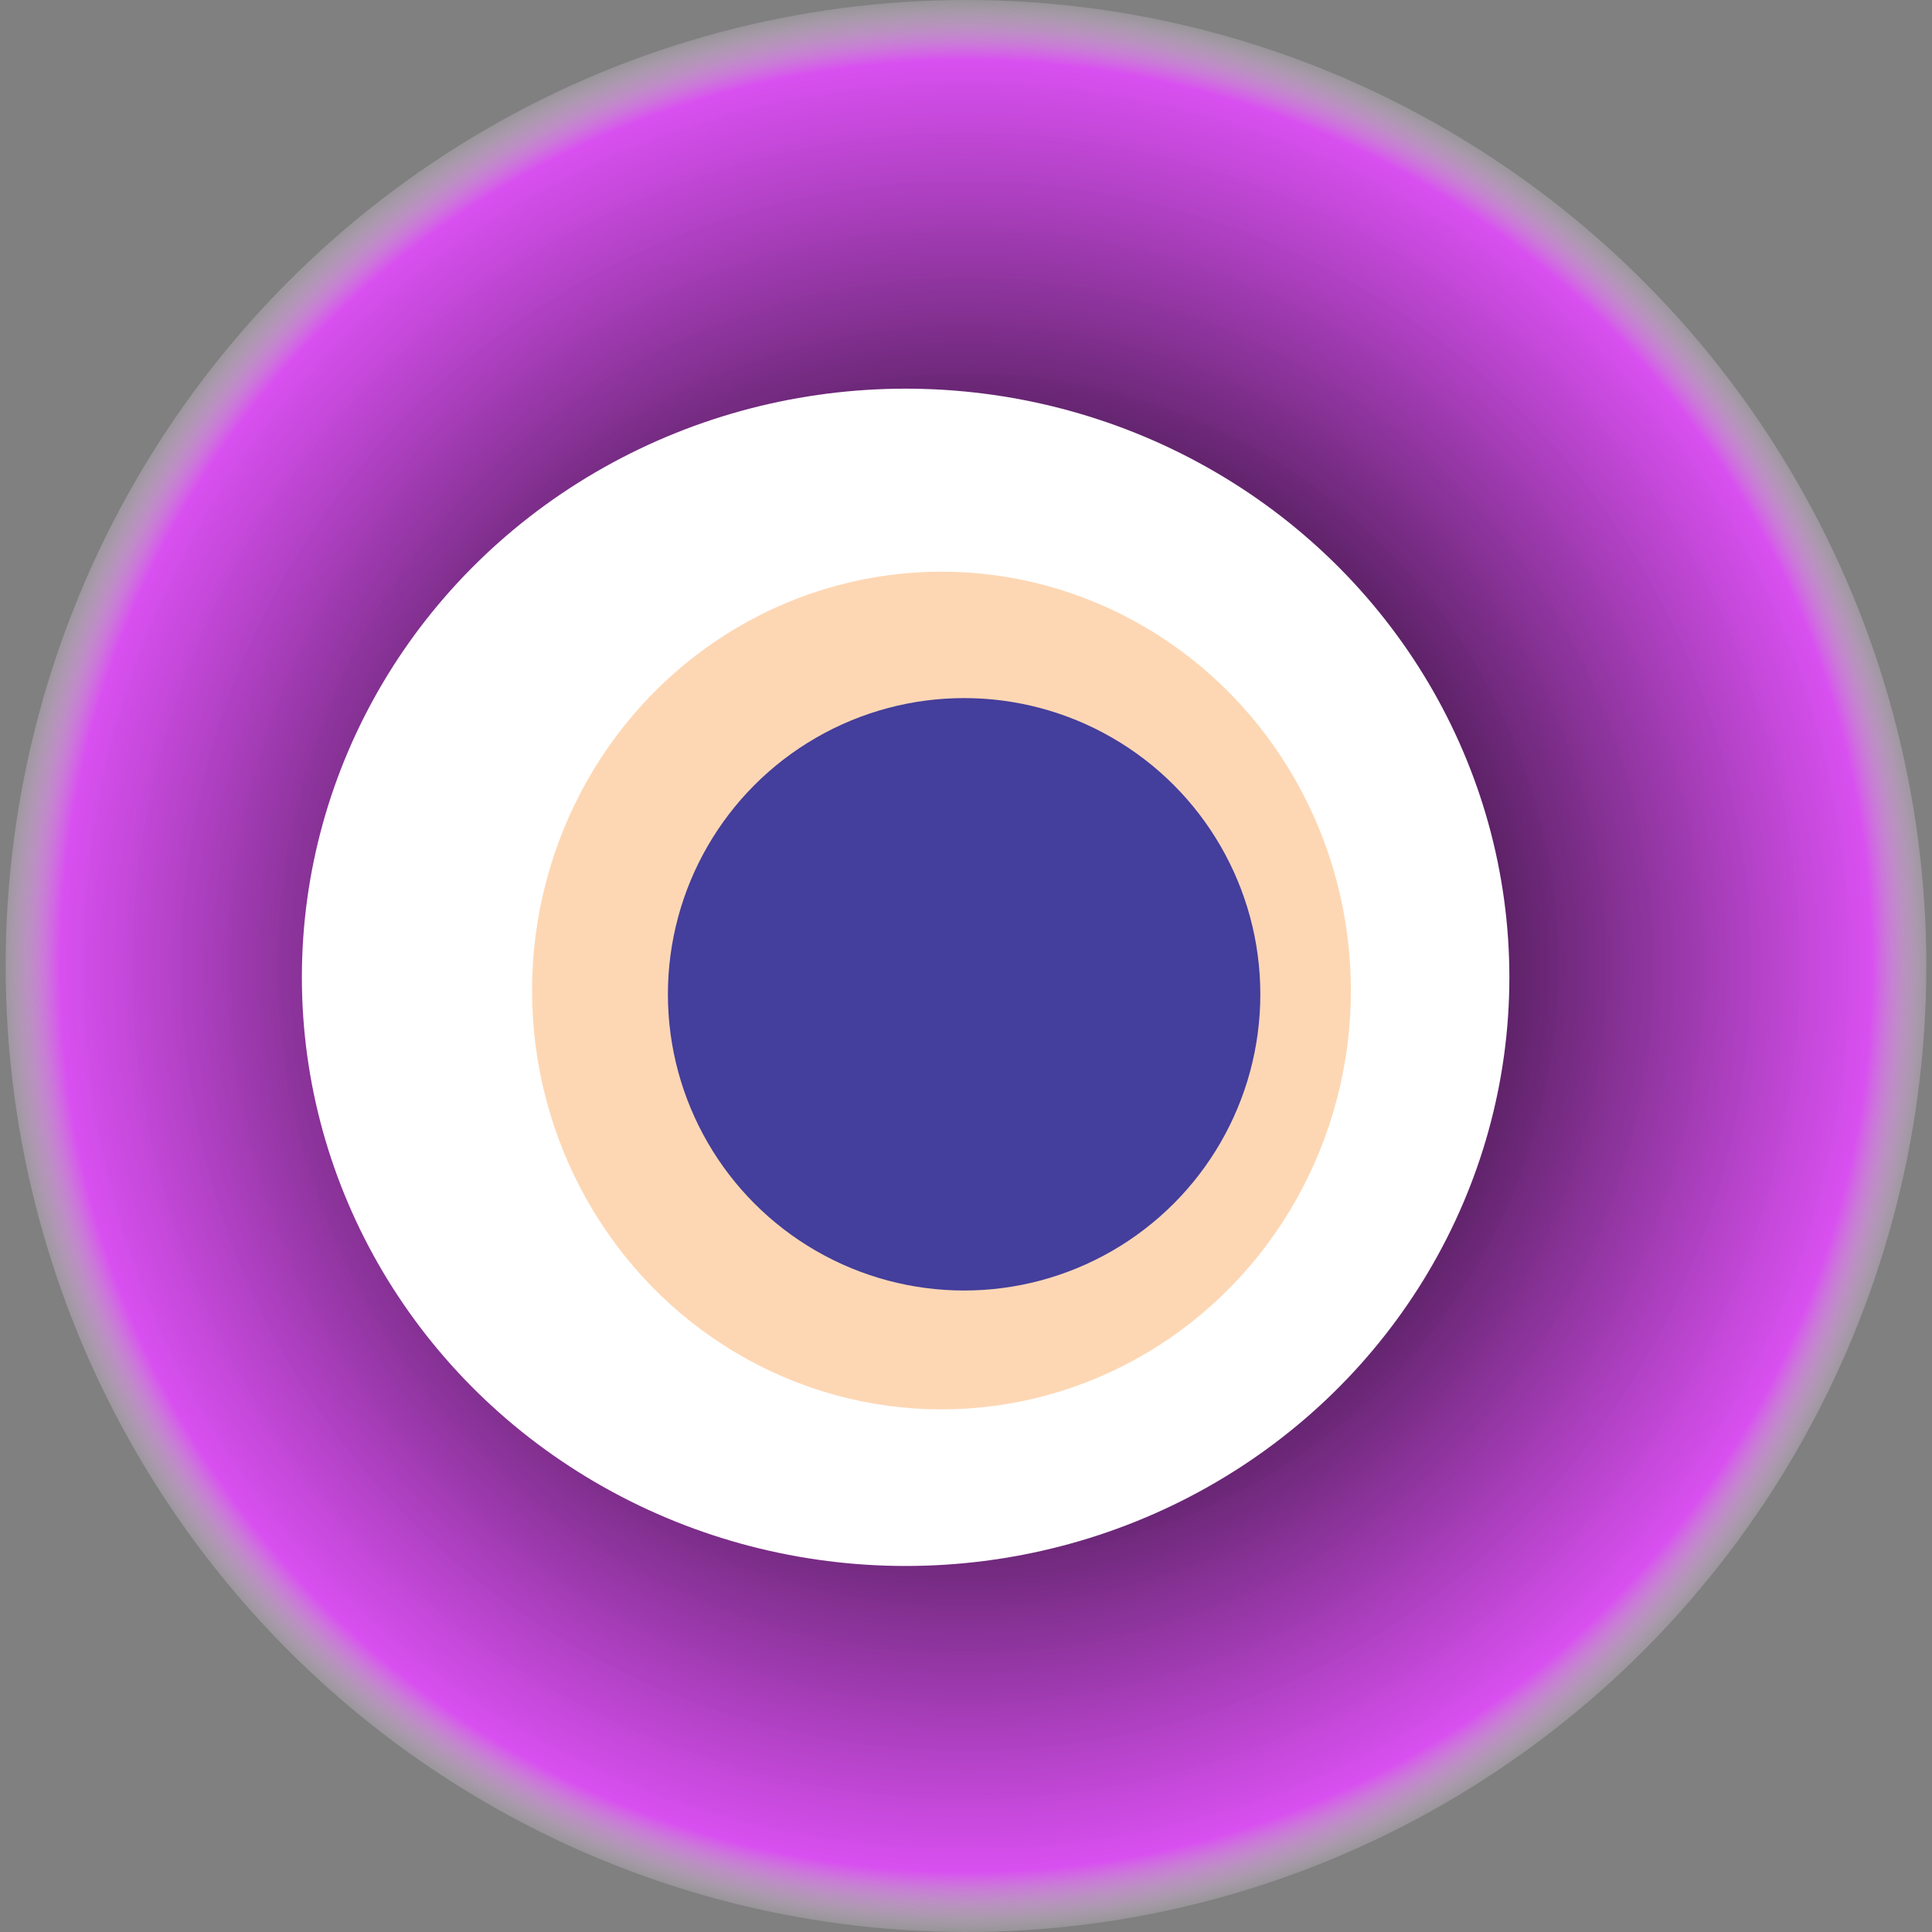
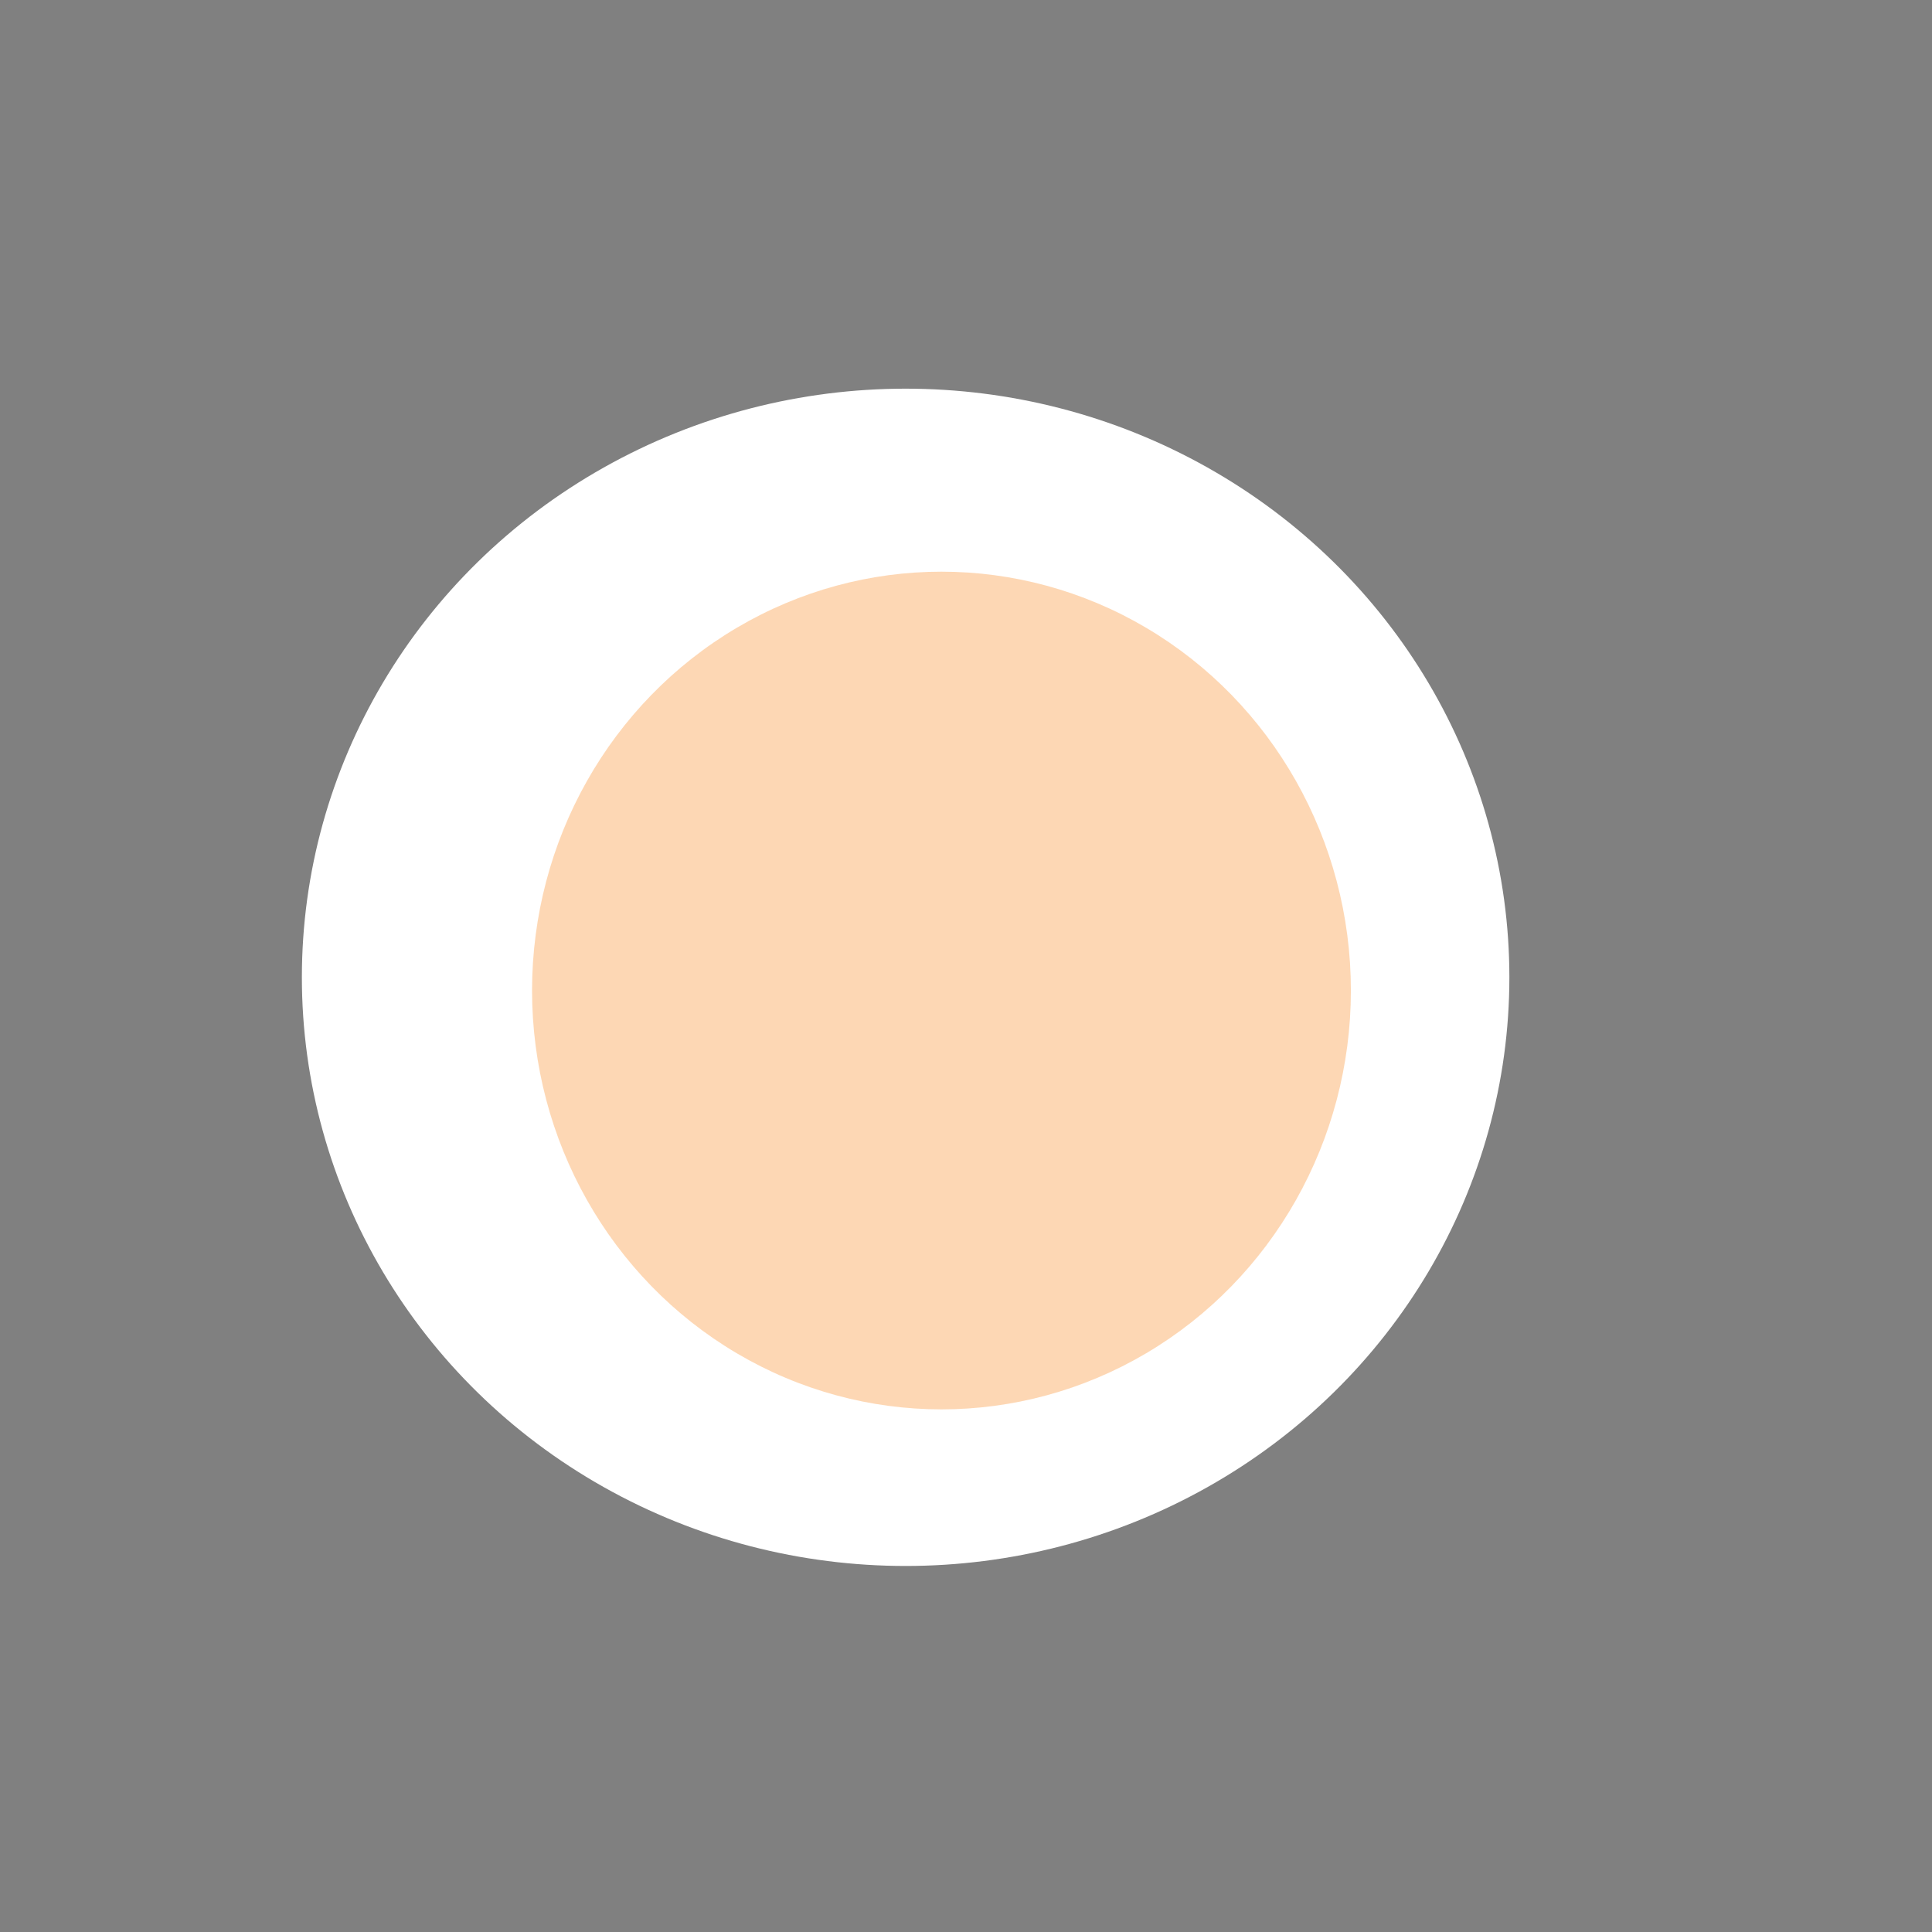
<svg xmlns="http://www.w3.org/2000/svg" width="1024" height="1024">
  <rect width="100%" height="100%" fill="#808080" stroke="none" />
  <g>
    <title>0x50ff0f2634440e93ed0977cd32c37bd132f51b9c</title>
-     <ellipse ry="512" rx="509" cy="512" cx="512" fill="url(#e_1_g)" />
    <ellipse ry="312" rx="320" cy="518" cx="480" fill="#FFF" />
    <ellipse ry="222" rx="217" cy="525" cx="499" fill="rgba(252,177,107,0.5)" />
-     <ellipse ry="157" rx="157" cy="527" cx="511" fill="rgba(22, 24, 150, 0.8)" />
    <animateTransform attributeName="transform" begin="0s" dur="19s" type="rotate" from="360 512 512" to="0 512 512" repeatCount="indefinite" />
    <defs>
      <radialGradient id="e_1_g">
        <stop offset="30%" stop-color="#000" />
        <stop offset="93%" stop-color="rgba(226,74,252,0.9)" />
        <stop offset="100%" stop-color="rgba(255,255,255,0.1)" />
      </radialGradient>
    </defs>
  </g>
</svg>